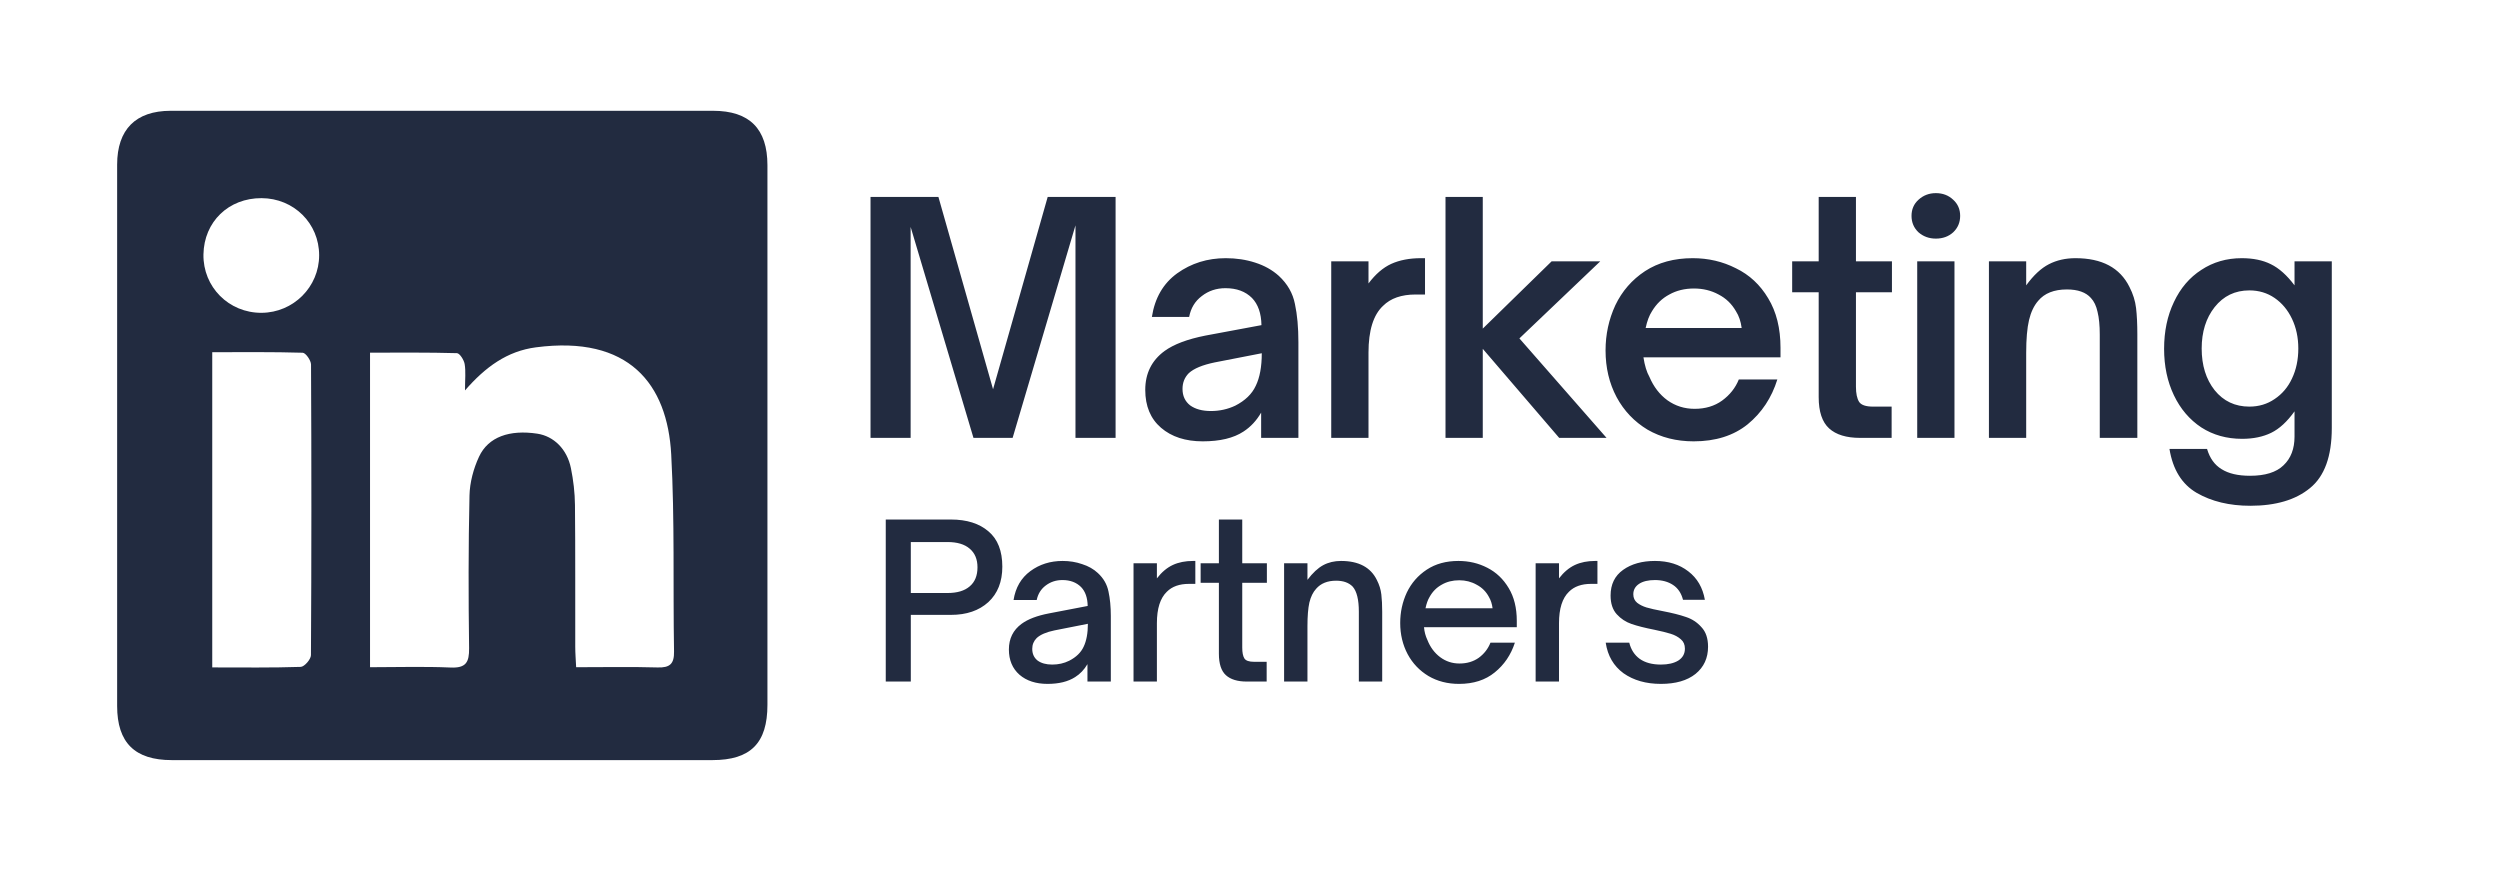
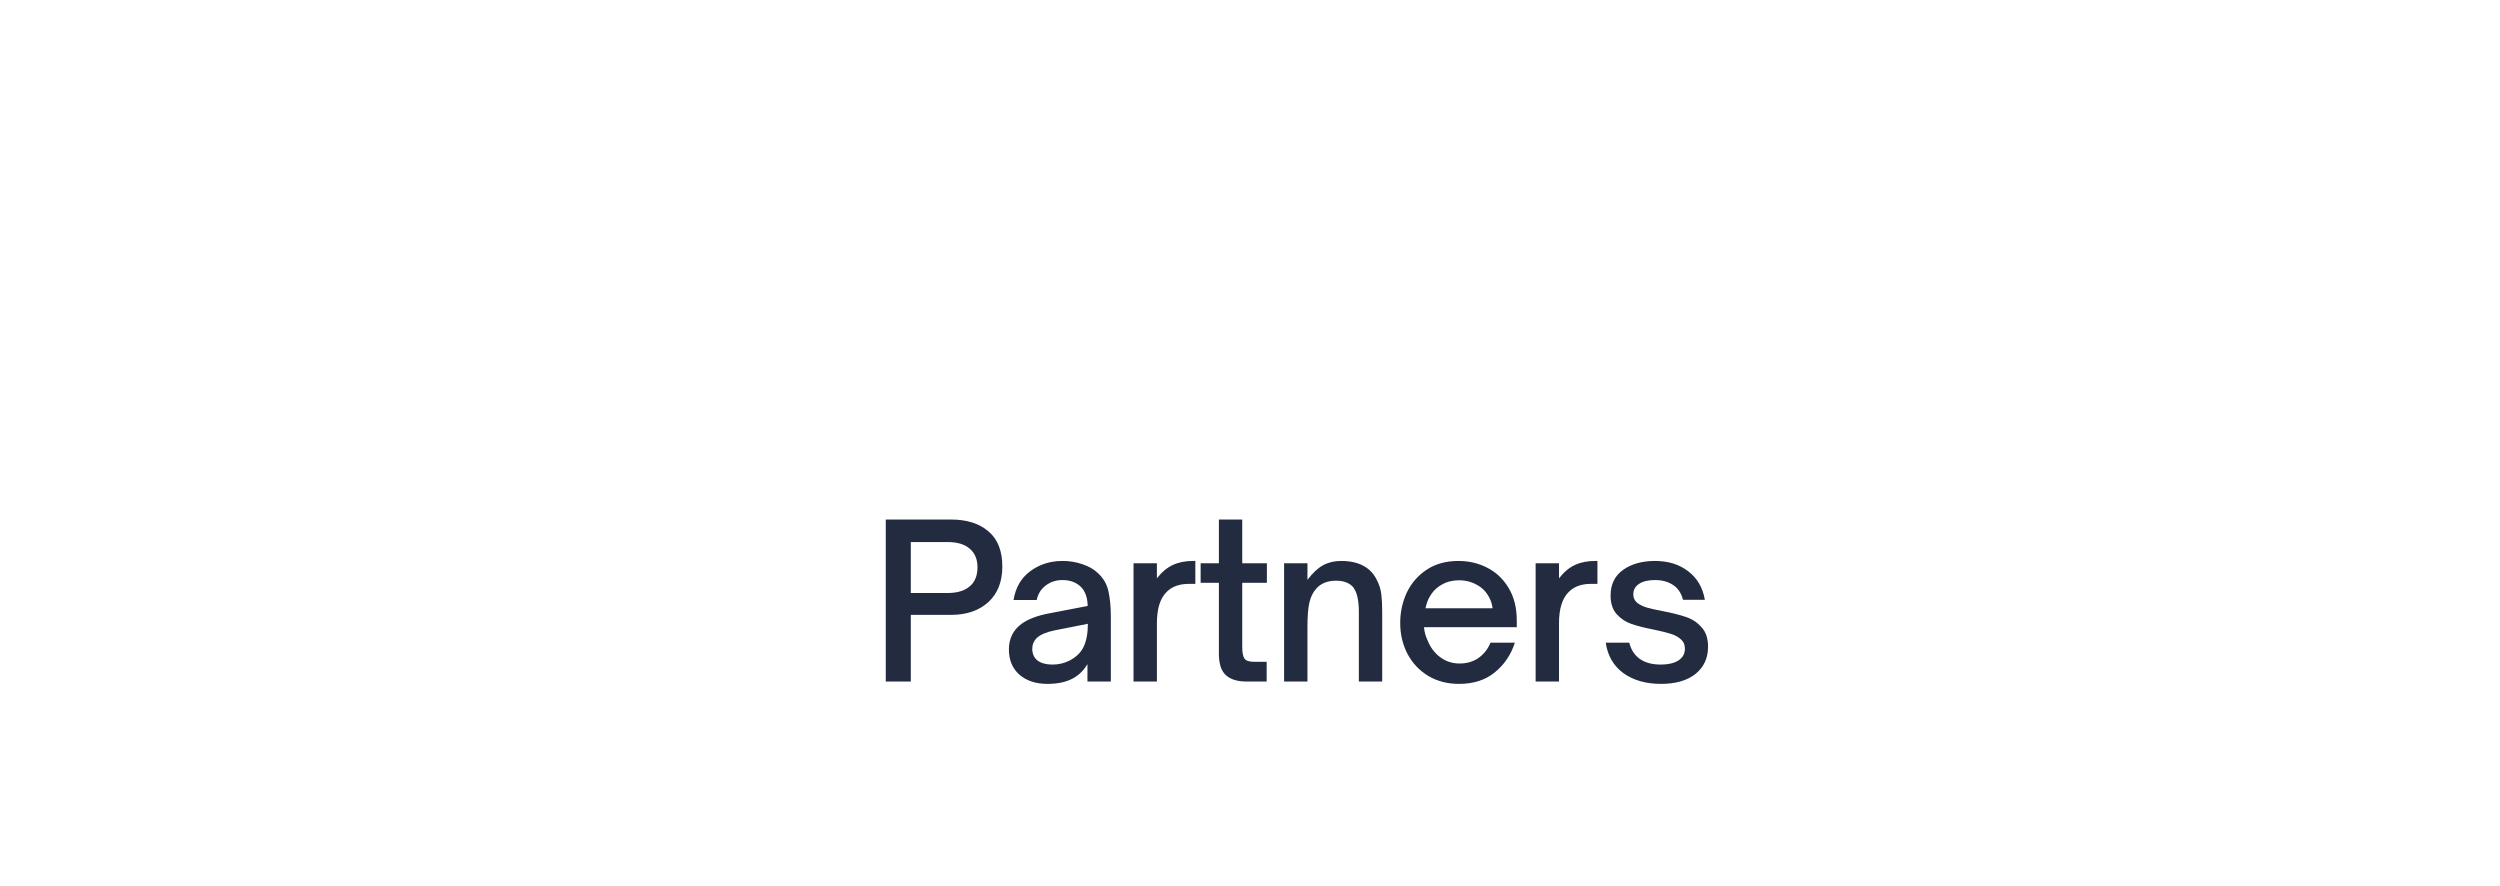
<svg xmlns="http://www.w3.org/2000/svg" width="158" height="56" viewBox="0 0 158 56" fill="none">
-   <path d="M57.552 27.674H55.017V12.446H59.308L62.761 24.6L66.214 12.446H70.505V27.674H67.97V14.242L63.998 27.674H61.523L57.552 14.342V27.674ZM76.012 27.893C74.921 27.893 74.043 27.607 73.377 27.035C72.712 26.463 72.38 25.665 72.38 24.64C72.38 23.602 72.785 22.784 73.597 22.185C74.183 21.759 75.047 21.433 76.192 21.207L79.724 20.549C79.711 19.804 79.511 19.231 79.126 18.832C78.713 18.42 78.154 18.213 77.449 18.213C76.877 18.213 76.378 18.38 75.952 18.712C75.526 19.032 75.26 19.471 75.154 20.03H72.799C72.985 18.832 73.517 17.914 74.395 17.276C75.287 16.637 76.311 16.317 77.469 16.317C78.134 16.317 78.753 16.411 79.325 16.597C79.911 16.783 80.409 17.063 80.822 17.435C81.368 17.941 81.707 18.533 81.84 19.212C81.986 19.89 82.059 20.695 82.059 21.626V27.674H79.704V26.077C79.412 26.583 79.039 26.982 78.587 27.275C77.961 27.687 77.103 27.893 76.012 27.893ZM76.531 25.977C77.076 25.977 77.589 25.864 78.068 25.638C78.693 25.319 79.126 24.9 79.365 24.381C79.618 23.862 79.744 23.177 79.744 22.325L76.77 22.904C75.999 23.063 75.453 23.29 75.134 23.582C74.868 23.849 74.735 24.181 74.735 24.58C74.735 25.019 74.894 25.365 75.214 25.618C75.546 25.858 75.985 25.977 76.531 25.977ZM84.134 27.674V16.517H86.489V17.914C86.928 17.329 87.407 16.916 87.926 16.677C88.458 16.437 89.084 16.317 89.802 16.317H90.061V18.613H89.463C88.571 18.613 87.886 18.852 87.407 19.331C86.795 19.903 86.489 20.888 86.489 22.285V27.674H84.134ZM93.711 27.674H91.356V12.446H93.711V20.768L98.062 16.517H101.135L96.026 21.387L101.534 27.674H98.541L93.711 22.046V27.674ZM107.039 27.893C105.948 27.893 104.977 27.647 104.125 27.155C103.287 26.649 102.635 25.964 102.169 25.099C101.703 24.221 101.471 23.236 101.471 22.145C101.471 21.134 101.677 20.183 102.089 19.291C102.515 18.4 103.14 17.681 103.965 17.136C104.804 16.59 105.808 16.317 106.979 16.317C107.964 16.317 108.875 16.53 109.713 16.956C110.565 17.369 111.244 18.001 111.749 18.852C112.268 19.704 112.528 20.748 112.528 21.986V22.584H103.866C103.945 23.103 104.072 23.516 104.245 23.822C104.511 24.447 104.89 24.939 105.382 25.299C105.888 25.658 106.46 25.838 107.099 25.838C107.777 25.838 108.356 25.665 108.835 25.319C109.328 24.959 109.68 24.514 109.893 23.982H112.328C111.969 25.139 111.343 26.084 110.452 26.816C109.56 27.534 108.423 27.893 107.039 27.893ZM110.073 20.728C110.019 20.316 109.9 19.963 109.713 19.671C109.447 19.205 109.081 18.852 108.616 18.613C108.15 18.36 107.631 18.233 107.059 18.233C106.473 18.233 105.955 18.36 105.502 18.613C105.05 18.852 104.684 19.205 104.404 19.671C104.231 19.937 104.098 20.289 104.005 20.728H110.073ZM117.556 27.674C116.691 27.674 116.039 27.474 115.6 27.075C115.161 26.676 114.941 26.017 114.941 25.099V18.473H113.265V16.517H114.941V12.446H117.296V16.517H119.571V18.473H117.296V24.441C117.296 24.866 117.363 25.186 117.496 25.399C117.629 25.598 117.922 25.698 118.374 25.698H119.551V27.674H117.556ZM123.523 27.674H121.168V16.517H123.523V27.674ZM122.345 15.08C121.919 15.08 121.553 14.947 121.247 14.681C120.955 14.402 120.808 14.056 120.808 13.643C120.808 13.231 120.955 12.891 121.247 12.625C121.553 12.346 121.919 12.206 122.345 12.206C122.784 12.206 123.15 12.346 123.443 12.625C123.736 12.891 123.882 13.231 123.882 13.643C123.882 14.056 123.736 14.402 123.443 14.681C123.15 14.947 122.784 15.08 122.345 15.08ZM125.7 27.674V16.517H128.055V18.034C128.52 17.395 128.999 16.95 129.492 16.697C129.984 16.444 130.543 16.317 131.168 16.317C132.845 16.317 133.982 16.923 134.581 18.134C134.807 18.573 134.947 19.018 135 19.471C135.053 19.923 135.08 20.482 135.08 21.147V27.674H132.705V21.147C132.705 20.562 132.658 20.083 132.565 19.71C132.485 19.338 132.346 19.045 132.146 18.832C131.827 18.473 131.321 18.293 130.629 18.293C129.818 18.293 129.212 18.533 128.813 19.012C128.547 19.318 128.354 19.724 128.234 20.229C128.115 20.735 128.055 21.427 128.055 22.305V27.674H125.7ZM142.22 31.965C140.902 31.965 139.771 31.692 138.827 31.147C137.895 30.601 137.323 29.676 137.11 28.372H139.485C139.658 28.958 139.964 29.384 140.403 29.65C140.843 29.929 141.441 30.069 142.2 30.069C143.158 30.069 143.863 29.849 144.315 29.41C144.781 28.971 145.014 28.366 145.014 27.594V25.997C144.548 26.649 144.056 27.102 143.537 27.355C143.018 27.607 142.406 27.734 141.701 27.734C140.729 27.734 139.871 27.494 139.126 27.015C138.381 26.523 137.802 25.844 137.39 24.979C136.977 24.115 136.771 23.137 136.771 22.046C136.771 20.941 136.977 19.957 137.39 19.092C137.802 18.213 138.381 17.535 139.126 17.056C139.871 16.564 140.723 16.317 141.681 16.317C142.399 16.317 143.011 16.444 143.517 16.697C144.036 16.95 144.535 17.395 145.014 18.034V16.517H147.369V27.055C147.369 28.838 146.91 30.102 145.992 30.847C145.087 31.592 143.83 31.965 142.22 31.965ZM142.16 25.698C142.759 25.698 143.291 25.538 143.756 25.219C144.235 24.9 144.601 24.467 144.854 23.922C145.12 23.363 145.253 22.731 145.253 22.026C145.253 21.334 145.12 20.708 144.854 20.149C144.588 19.591 144.222 19.152 143.756 18.832C143.291 18.513 142.759 18.353 142.16 18.353C141.255 18.353 140.523 18.706 139.964 19.411C139.419 20.103 139.146 20.974 139.146 22.026C139.146 23.09 139.419 23.968 139.964 24.66C140.523 25.352 141.255 25.698 142.16 25.698Z" fill="#222B40" />
  <path d="M55.98 43.074V32.834H60.1C61.102 32.834 61.894 33.085 62.475 33.586C63.057 34.078 63.347 34.821 63.347 35.814C63.347 36.762 63.052 37.509 62.462 38.055C61.871 38.592 61.084 38.86 60.1 38.86H57.563V43.074H55.98ZM59.885 37.478C60.493 37.478 60.959 37.339 61.281 37.062C61.612 36.785 61.777 36.382 61.777 35.854C61.777 35.344 61.612 34.95 61.281 34.673C60.959 34.396 60.493 34.257 59.885 34.257H57.563V37.478H59.885ZM66.204 43.222C65.471 43.222 64.88 43.029 64.433 42.645C63.986 42.251 63.762 41.719 63.762 41.048C63.762 40.359 64.03 39.818 64.567 39.424C64.97 39.129 65.547 38.91 66.298 38.766L68.741 38.297C68.732 37.778 68.593 37.38 68.325 37.102C68.029 36.807 67.636 36.659 67.144 36.659C66.741 36.659 66.388 36.776 66.084 37.008C65.788 37.232 65.6 37.536 65.52 37.921H64.057C64.182 37.133 64.536 36.525 65.117 36.096C65.699 35.666 66.379 35.452 67.157 35.452C67.596 35.452 68.007 35.519 68.392 35.653C68.786 35.778 69.117 35.966 69.385 36.216C69.743 36.547 69.966 36.937 70.056 37.384C70.154 37.831 70.204 38.346 70.204 38.927V43.074H68.727V41.974C68.522 42.323 68.262 42.596 67.949 42.792C67.502 43.079 66.92 43.222 66.204 43.222ZM66.5 42.001C66.893 42.001 67.251 41.92 67.573 41.759C68.012 41.535 68.316 41.24 68.486 40.873C68.665 40.498 68.754 40.014 68.754 39.424L66.647 39.84C66.128 39.947 65.753 40.108 65.52 40.323C65.332 40.511 65.238 40.739 65.238 41.008C65.238 41.321 65.35 41.567 65.574 41.746C65.806 41.916 66.115 42.001 66.5 42.001ZM71.639 43.074V35.599H73.116V36.552C73.42 36.158 73.755 35.877 74.122 35.706C74.489 35.536 74.914 35.452 75.397 35.452H75.545V36.901H75.142C74.543 36.901 74.077 37.066 73.746 37.397C73.326 37.8 73.116 38.462 73.116 39.384V43.074H71.639ZM78.792 43.074C78.21 43.074 77.772 42.94 77.477 42.672C77.181 42.403 77.034 41.951 77.034 41.316V36.834H75.88V35.599H77.034V32.834H78.51V35.599H80.067V36.834H78.51V40.927C78.51 41.24 78.555 41.468 78.644 41.611C78.734 41.755 78.939 41.826 79.261 41.826H80.053V43.074H78.792ZM81.155 43.074V35.599H82.631V36.646C82.962 36.208 83.293 35.899 83.624 35.72C83.955 35.541 84.331 35.452 84.751 35.452C85.87 35.452 86.626 35.854 87.019 36.659C87.171 36.955 87.265 37.259 87.301 37.572C87.337 37.876 87.355 38.243 87.355 38.672V43.074H85.879V38.659C85.879 37.898 85.749 37.371 85.49 37.075C85.248 36.825 84.899 36.7 84.443 36.7C83.897 36.7 83.476 36.87 83.181 37.209C82.984 37.424 82.841 37.715 82.752 38.082C82.671 38.449 82.631 38.945 82.631 39.572V43.074H81.155ZM92.211 43.222C91.486 43.222 90.842 43.056 90.278 42.725C89.715 42.385 89.276 41.925 88.963 41.343C88.65 40.752 88.493 40.095 88.493 39.37C88.493 38.69 88.632 38.051 88.909 37.451C89.196 36.852 89.616 36.368 90.171 36.002C90.726 35.635 91.392 35.452 92.171 35.452C92.833 35.452 93.441 35.595 93.996 35.881C94.559 36.167 95.011 36.597 95.351 37.169C95.691 37.733 95.861 38.422 95.861 39.236V39.639H89.997C90.023 39.934 90.095 40.202 90.211 40.444C90.39 40.9 90.659 41.263 91.016 41.531C91.374 41.799 91.781 41.934 92.238 41.934C92.712 41.934 93.119 41.813 93.459 41.571C93.799 41.321 94.045 41.003 94.197 40.618H95.74C95.49 41.388 95.065 42.014 94.466 42.497C93.875 42.98 93.124 43.222 92.211 43.222ZM94.331 38.444C94.296 38.167 94.219 37.93 94.103 37.733C93.924 37.393 93.665 37.133 93.325 36.955C92.994 36.767 92.627 36.673 92.224 36.673C91.804 36.673 91.433 36.767 91.111 36.955C90.788 37.133 90.533 37.393 90.346 37.733C90.238 37.912 90.153 38.149 90.091 38.444H94.331ZM97.052 43.074V35.599H98.529V36.552C98.833 36.158 99.168 35.877 99.535 35.706C99.902 35.536 100.327 35.452 100.81 35.452H100.958V36.901H100.555C99.956 36.901 99.49 37.066 99.159 37.397C98.739 37.8 98.529 38.462 98.529 39.384V43.074H97.052ZM104.97 43.222C104.03 43.222 103.243 42.998 102.608 42.551C101.982 42.094 101.606 41.45 101.481 40.618H102.97C103.078 41.057 103.297 41.397 103.628 41.638C103.968 41.88 104.415 42.001 104.97 42.001C105.426 42.001 105.793 41.916 106.07 41.746C106.348 41.567 106.486 41.316 106.486 40.994C106.486 40.744 106.401 40.547 106.231 40.404C106.061 40.252 105.847 40.135 105.587 40.055C105.328 39.974 104.983 39.889 104.554 39.8C103.963 39.683 103.485 39.563 103.118 39.437C102.751 39.312 102.438 39.106 102.178 38.82C101.919 38.534 101.789 38.14 101.789 37.639C101.789 36.932 102.053 36.391 102.581 36.015C103.109 35.639 103.78 35.452 104.594 35.452C105.435 35.452 106.137 35.671 106.701 36.109C107.265 36.538 107.614 37.138 107.748 37.907H106.366C106.258 37.487 106.048 37.174 105.735 36.968C105.422 36.762 105.041 36.659 104.594 36.659C104.165 36.659 103.829 36.74 103.588 36.901C103.346 37.062 103.225 37.281 103.225 37.559C103.225 37.782 103.306 37.961 103.467 38.095C103.628 38.221 103.825 38.319 104.057 38.391C104.299 38.462 104.634 38.538 105.064 38.619C105.672 38.735 106.169 38.86 106.553 38.994C106.938 39.12 107.265 39.334 107.533 39.639C107.811 39.934 107.949 40.345 107.949 40.873C107.949 41.589 107.685 42.162 107.157 42.591C106.63 43.012 105.9 43.222 104.97 43.222Z" fill="#222B40" />
  <g clip-path="url(#clip0_544_5753)">
-     <path d="M28.056 48.039C22.324 48.039 16.592 48.044 10.857 48.039C8.519 48.039 7.405 46.937 7.403 44.623C7.4 33.215 7.4 21.809 7.403 10.403C7.405 8.182 8.577 7.005 10.781 7.002C22.209 6.998 33.638 6.998 45.064 7.002C47.368 7.002 48.5 8.137 48.502 10.439C48.505 21.807 48.505 33.174 48.502 44.544C48.502 46.968 47.438 48.037 45.028 48.039C39.37 48.044 33.712 48.039 28.054 48.039H28.056ZM23.386 42.168C25.126 42.168 26.802 42.114 28.475 42.188C29.449 42.231 29.659 41.861 29.647 40.961C29.604 37.747 29.6 34.531 29.672 31.318C29.69 30.492 29.924 29.616 30.275 28.864C30.86 27.606 32.211 27.145 33.957 27.408C34.995 27.566 35.836 28.378 36.082 29.587C36.237 30.35 36.331 31.14 36.338 31.919C36.367 34.91 36.349 37.898 36.356 40.889C36.356 41.283 36.39 41.679 36.412 42.168C38.204 42.168 39.883 42.134 41.562 42.183C42.343 42.206 42.613 41.954 42.599 41.166C42.529 37.018 42.647 32.864 42.421 28.725C42.181 24.264 39.748 21.183 33.874 21.951C32.051 22.189 30.678 23.193 29.388 24.674C29.388 23.969 29.445 23.477 29.366 23.006C29.321 22.747 29.053 22.324 28.878 22.32C27.057 22.268 25.234 22.288 23.386 22.288V42.168ZM13.414 42.181C15.358 42.181 17.183 42.208 19.006 42.147C19.241 42.138 19.65 41.666 19.652 41.405C19.688 35.283 19.688 29.162 19.657 23.04C19.657 22.779 19.319 22.297 19.128 22.293C17.238 22.236 15.345 22.259 13.414 22.259V42.183V42.181ZM16.533 12.523C14.445 12.514 12.894 14.015 12.858 16.077C12.822 18.136 14.463 19.783 16.535 19.77C18.545 19.756 20.17 18.131 20.17 16.133C20.17 14.117 18.572 12.532 16.533 12.523Z" fill="#222B40" />
-   </g>
+     </g>
  <defs>
    <clipPath id="clip0_544_5753">
      <rect width="41.104" height="41.039" fill="white" transform="translate(7.4 7)" />
    </clipPath>
  </defs>
</svg>